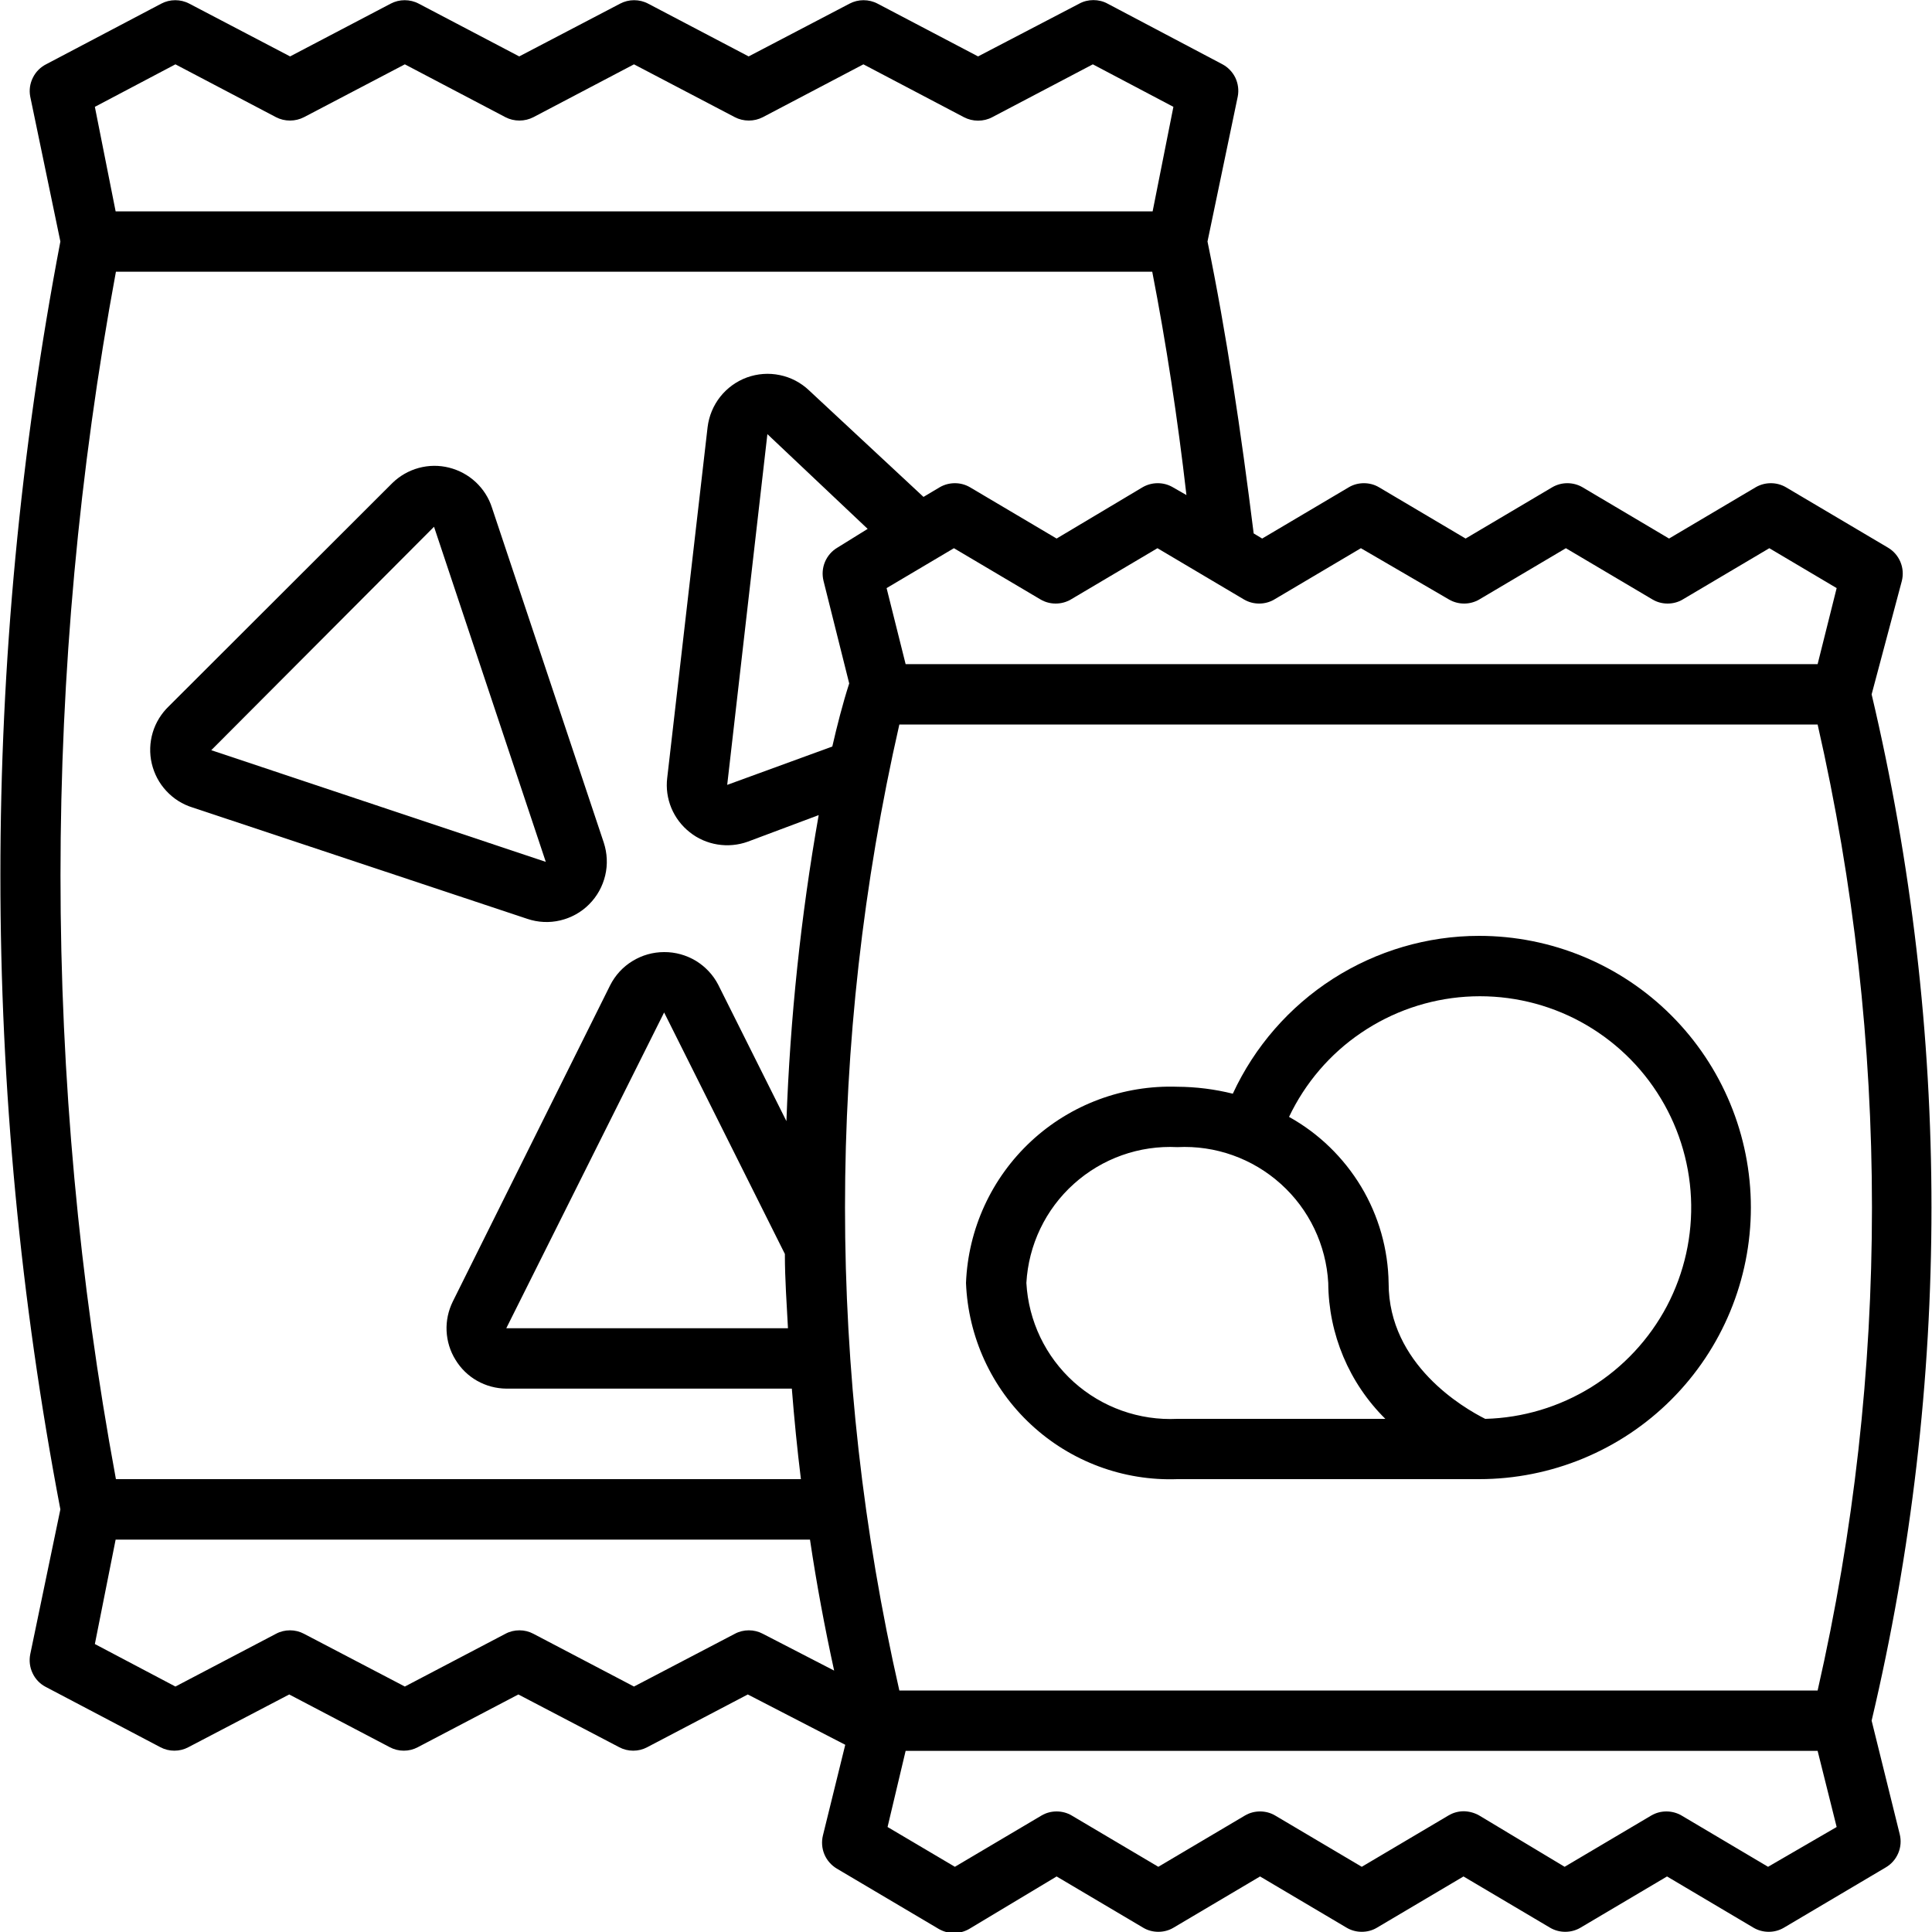
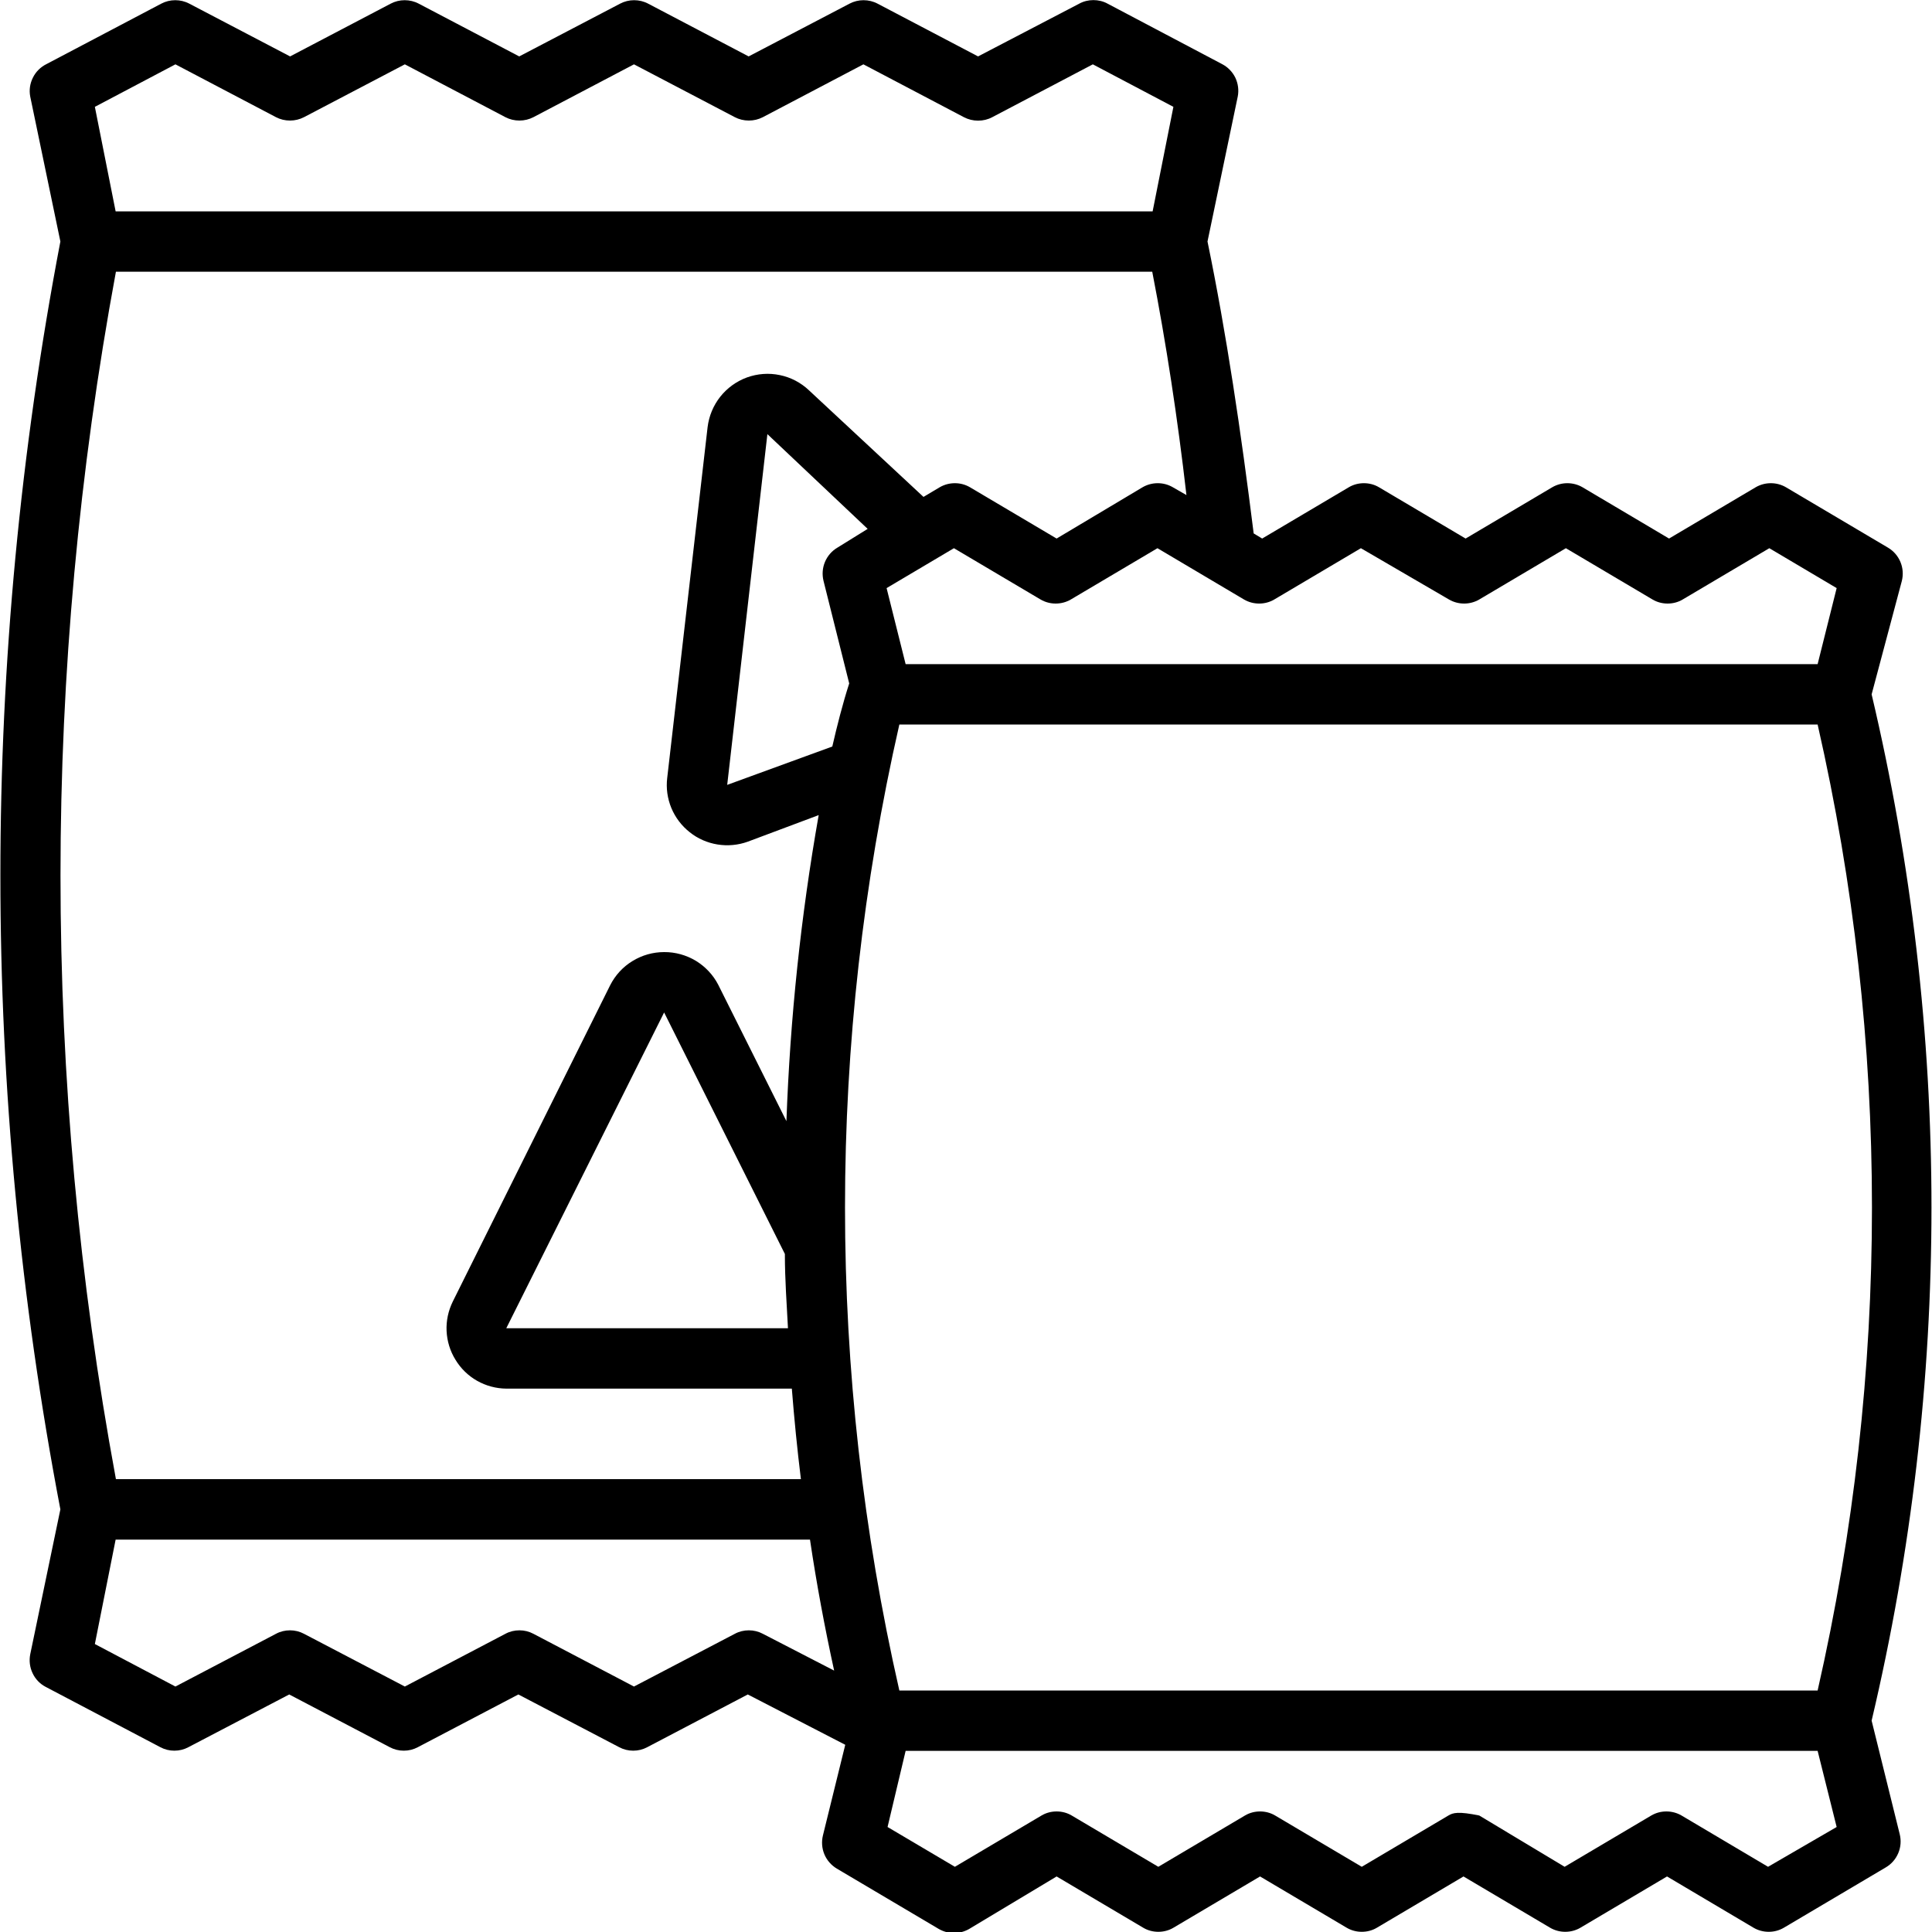
<svg xmlns="http://www.w3.org/2000/svg" width="20" height="20" viewBox="0 0 20 20" fill="none">
  <g clip-path="url(#clip0_344_921)">
-     <path d="M19.375 17.812C20.201 14.319 20.201 10.681 19.375 7.188L19.688 6.013C19.704 5.947 19.699 5.879 19.673 5.817C19.647 5.755 19.602 5.703 19.544 5.669L18.488 5.044C18.44 5.016 18.386 5.002 18.332 5.002C18.277 5.002 18.223 5.016 18.175 5.044L17.278 5.575L16.382 5.044C16.334 5.016 16.28 5.002 16.225 5.002C16.171 5.002 16.117 5.016 16.069 5.044L15.172 5.575L14.275 5.044C14.228 5.016 14.174 5.002 14.119 5.002C14.064 5.002 14.01 5.016 13.963 5.044L13.066 5.575L12.978 5.522C12.847 4.472 12.697 3.456 12.5 2.5L12.813 1C12.826 0.934 12.817 0.865 12.788 0.804C12.758 0.743 12.71 0.694 12.65 0.663L11.466 0.038C11.421 0.013 11.37 0.001 11.319 0.001C11.268 0.001 11.217 0.013 11.172 0.038L10.125 0.584L9.085 0.038C9.04 0.014 8.99 0.002 8.939 0.002C8.889 0.002 8.839 0.014 8.794 0.038L7.75 0.584L6.71 0.038C6.665 0.014 6.615 0.002 6.564 0.002C6.514 0.002 6.464 0.014 6.419 0.038L5.375 0.584L4.335 0.038C4.29 0.014 4.24 0.002 4.189 0.002C4.139 0.002 4.089 0.014 4.044 0.038L3.003 0.584L1.96 0.038C1.915 0.014 1.865 0.002 1.814 0.002C1.764 0.002 1.714 0.014 1.669 0.038L0.482 0.663C0.421 0.693 0.371 0.742 0.341 0.803C0.31 0.864 0.3 0.933 0.313 1L0.625 2.5C-0.203 6.836 -0.203 11.289 0.625 15.625L0.313 17.125C0.3 17.191 0.308 17.259 0.337 17.32C0.365 17.381 0.413 17.431 0.472 17.462L1.66 18.087C1.705 18.111 1.754 18.123 1.805 18.123C1.856 18.123 1.905 18.111 1.95 18.087L2.994 17.541L4.035 18.087C4.08 18.111 4.129 18.123 4.18 18.123C4.231 18.123 4.28 18.111 4.325 18.087L5.366 17.541L6.41 18.087C6.455 18.111 6.504 18.123 6.555 18.123C6.606 18.123 6.655 18.111 6.7 18.087L7.741 17.541L8.75 18.062L8.519 19C8.503 19.065 8.508 19.134 8.534 19.196C8.56 19.258 8.605 19.309 8.663 19.344L9.719 19.969C9.767 19.996 9.82 20.011 9.875 20.011C9.93 20.011 9.984 19.996 10.032 19.969L10.938 19.425L11.835 19.956C11.882 19.984 11.936 19.998 11.991 19.998C12.046 19.998 12.1 19.984 12.147 19.956L13.044 19.425L13.941 19.956C13.989 19.984 14.042 19.998 14.097 19.998C14.152 19.998 14.206 19.984 14.253 19.956L15.15 19.425L16.047 19.956C16.095 19.984 16.149 19.998 16.203 19.998C16.258 19.998 16.312 19.984 16.36 19.956L17.257 19.425L18.153 19.956C18.201 19.984 18.255 19.998 18.31 19.998C18.365 19.998 18.418 19.984 18.466 19.956L19.522 19.331C19.58 19.297 19.625 19.245 19.651 19.183C19.677 19.121 19.682 19.053 19.666 18.988L19.375 17.812ZM12.878 6.206C12.926 6.234 12.98 6.248 13.035 6.248C13.09 6.248 13.143 6.234 13.191 6.206L14.088 5.675L15 6.206C15.048 6.234 15.102 6.248 15.157 6.248C15.211 6.248 15.265 6.234 15.313 6.206L16.21 5.675L17.107 6.206C17.154 6.234 17.208 6.248 17.263 6.248C17.318 6.248 17.372 6.234 17.419 6.206L18.316 5.675L19.013 6.088L18.816 6.875H9.375L9.178 6.088L9.875 5.675L10.772 6.206C10.82 6.234 10.874 6.248 10.928 6.248C10.983 6.248 11.037 6.234 11.085 6.206L11.982 5.675L12.878 6.206ZM1.816 0.666L2.857 1.213C2.901 1.236 2.951 1.248 3.002 1.248C3.053 1.248 3.102 1.236 3.147 1.213L4.191 0.666L5.232 1.213C5.276 1.236 5.326 1.248 5.377 1.248C5.428 1.248 5.477 1.236 5.522 1.213L6.563 0.666L7.607 1.213C7.651 1.236 7.701 1.248 7.752 1.248C7.803 1.248 7.852 1.236 7.897 1.213L8.938 0.666L9.978 1.213C10.024 1.237 10.074 1.249 10.125 1.249C10.177 1.249 10.227 1.237 10.272 1.213L11.313 0.666L12.147 1.106L11.932 2.188H1.197L0.982 1.106L1.816 0.666ZM1.2 2.813H11.928C12.072 3.554 12.19 4.325 12.282 5.125L12.141 5.044C12.093 5.016 12.04 5.002 11.985 5.002C11.93 5.002 11.876 5.016 11.828 5.044L10.938 5.575L10.041 5.044C9.993 5.016 9.94 5.002 9.885 5.002C9.83 5.002 9.776 5.016 9.728 5.044L9.56 5.144L8.375 4.041C8.291 3.961 8.186 3.906 8.073 3.883C7.959 3.859 7.842 3.868 7.733 3.907C7.624 3.947 7.528 4.016 7.456 4.107C7.384 4.198 7.339 4.307 7.325 4.422L6.907 8.053C6.894 8.159 6.909 8.266 6.95 8.365C6.991 8.463 7.056 8.549 7.14 8.615C7.223 8.682 7.323 8.725 7.428 8.742C7.533 8.759 7.641 8.749 7.741 8.713L8.475 8.438C8.29 9.485 8.179 10.543 8.141 11.606L7.435 10.194C7.382 10.091 7.301 10.006 7.203 9.946C7.104 9.887 6.991 9.855 6.875 9.856C6.759 9.856 6.646 9.888 6.547 9.949C6.448 10.009 6.368 10.097 6.316 10.2L4.688 13.472C4.641 13.567 4.618 13.672 4.623 13.778C4.628 13.883 4.659 13.986 4.715 14.076C4.77 14.167 4.847 14.242 4.939 14.294C5.031 14.346 5.135 14.374 5.241 14.375H8.197C8.222 14.692 8.253 15.004 8.291 15.312H1.2C0.435 11.181 0.435 6.944 1.2 2.813ZM8.157 13.75H5.241L6.875 10.481L8.125 12.981C8.125 13.244 8.144 13.497 8.157 13.75ZM7.897 16.913C7.852 16.889 7.803 16.877 7.752 16.877C7.701 16.877 7.651 16.889 7.607 16.913L6.563 17.459L5.522 16.913C5.477 16.889 5.428 16.877 5.377 16.877C5.326 16.877 5.276 16.889 5.232 16.913L4.191 17.459L3.147 16.913C3.102 16.889 3.053 16.877 3.002 16.877C2.951 16.877 2.901 16.889 2.857 16.913L1.816 17.459L0.982 17.019L1.197 15.938H8.385C8.453 16.397 8.538 16.85 8.635 17.294L7.897 16.913ZM8.616 7.728L7.528 8.125L7.944 4.494L8.982 5.475L8.669 5.669C8.611 5.703 8.566 5.755 8.54 5.817C8.514 5.879 8.509 5.947 8.525 6.013L8.791 7.075C8.725 7.278 8.663 7.522 8.616 7.728ZM18.303 19.325L17.407 18.794C17.359 18.766 17.305 18.752 17.25 18.752C17.195 18.752 17.142 18.766 17.094 18.794L16.197 19.325L15.313 18.794C15.264 18.766 15.209 18.751 15.153 18.75C15.097 18.75 15.042 18.765 14.994 18.794L14.097 19.325L13.2 18.794C13.153 18.766 13.099 18.752 13.044 18.752C12.989 18.752 12.935 18.766 12.888 18.794L11.991 19.325L11.094 18.794C11.047 18.766 10.993 18.752 10.938 18.752C10.883 18.752 10.829 18.766 10.782 18.794L9.885 19.325L9.188 18.913L9.375 18.125H18.816L19.013 18.913L18.303 19.325ZM18.816 17.5H9.31C8.56 14.209 8.56 10.791 9.31 7.5H18.816C19.566 10.791 19.566 14.209 18.816 17.5Z" fill="black" />
-     <path d="M15.312 9.688C14.776 9.688 14.251 9.843 13.799 10.132C13.347 10.422 12.987 10.835 12.762 11.322C12.574 11.275 12.381 11.251 12.188 11.25C11.628 11.231 11.084 11.433 10.674 11.814C10.264 12.195 10.022 12.722 10 13.281C10.022 13.84 10.264 14.368 10.674 14.748C11.084 15.129 11.628 15.332 12.188 15.312H15.312C16.058 15.312 16.774 15.016 17.301 14.489C17.829 13.961 18.125 13.246 18.125 12.5C18.125 11.754 17.829 11.039 17.301 10.511C16.774 9.984 16.058 9.688 15.312 9.688ZM12.188 14.688C11.794 14.707 11.409 14.57 11.116 14.307C10.823 14.043 10.647 13.675 10.625 13.281C10.647 12.888 10.823 12.519 11.116 12.256C11.409 11.992 11.794 11.855 12.188 11.875C12.581 11.855 12.966 11.992 13.259 12.256C13.552 12.519 13.728 12.888 13.75 13.281C13.753 13.81 13.965 14.316 14.341 14.688H12.188ZM15.375 14.688C15.15 14.575 14.375 14.125 14.375 13.284C14.37 12.932 14.272 12.587 14.091 12.285C13.909 11.983 13.652 11.733 13.344 11.562C13.511 11.211 13.768 10.91 14.09 10.692C14.412 10.473 14.786 10.344 15.174 10.318C15.563 10.292 15.951 10.37 16.299 10.544C16.647 10.719 16.942 10.982 17.154 11.309C17.366 11.635 17.487 12.012 17.505 12.4C17.523 12.789 17.437 13.175 17.256 13.52C17.074 13.864 16.804 14.154 16.474 14.359C16.143 14.564 15.764 14.678 15.375 14.688Z" fill="black" />
-     <path d="M1.993 8.359L5.459 9.512C5.569 9.549 5.687 9.555 5.8 9.528C5.913 9.501 6.017 9.444 6.099 9.361C6.181 9.279 6.238 9.176 6.265 9.063C6.292 8.95 6.286 8.832 6.25 8.722L5.093 5.256C5.061 5.155 5.003 5.064 4.925 4.991C4.847 4.918 4.752 4.867 4.649 4.841C4.546 4.815 4.438 4.816 4.335 4.844C4.232 4.872 4.138 4.926 4.062 5L1.75 7.309C1.671 7.384 1.612 7.479 1.581 7.583C1.55 7.687 1.546 7.798 1.571 7.904C1.596 8.01 1.647 8.108 1.722 8.188C1.796 8.268 1.889 8.327 1.993 8.359ZM4.493 5.453L5.65 8.922L2.187 7.766L4.493 5.453Z" fill="black" />
+     <path d="M19.375 17.812C20.201 14.319 20.201 10.681 19.375 7.188L19.688 6.013C19.704 5.947 19.699 5.879 19.673 5.817C19.647 5.755 19.602 5.703 19.544 5.669L18.488 5.044C18.44 5.016 18.386 5.002 18.332 5.002C18.277 5.002 18.223 5.016 18.175 5.044L17.278 5.575L16.382 5.044C16.334 5.016 16.28 5.002 16.225 5.002C16.171 5.002 16.117 5.016 16.069 5.044L15.172 5.575L14.275 5.044C14.228 5.016 14.174 5.002 14.119 5.002C14.064 5.002 14.01 5.016 13.963 5.044L13.066 5.575L12.978 5.522C12.847 4.472 12.697 3.456 12.5 2.5L12.813 1C12.826 0.934 12.817 0.865 12.788 0.804C12.758 0.743 12.71 0.694 12.65 0.663L11.466 0.038C11.421 0.013 11.37 0.001 11.319 0.001C11.268 0.001 11.217 0.013 11.172 0.038L10.125 0.584L9.085 0.038C9.04 0.014 8.99 0.002 8.939 0.002C8.889 0.002 8.839 0.014 8.794 0.038L7.75 0.584L6.71 0.038C6.665 0.014 6.615 0.002 6.564 0.002C6.514 0.002 6.464 0.014 6.419 0.038L5.375 0.584L4.335 0.038C4.29 0.014 4.24 0.002 4.189 0.002C4.139 0.002 4.089 0.014 4.044 0.038L3.003 0.584L1.96 0.038C1.915 0.014 1.865 0.002 1.814 0.002C1.764 0.002 1.714 0.014 1.669 0.038L0.482 0.663C0.421 0.693 0.371 0.742 0.341 0.803C0.31 0.864 0.3 0.933 0.313 1L0.625 2.5C-0.203 6.836 -0.203 11.289 0.625 15.625L0.313 17.125C0.3 17.191 0.308 17.259 0.337 17.32C0.365 17.381 0.413 17.431 0.472 17.462L1.66 18.087C1.705 18.111 1.754 18.123 1.805 18.123C1.856 18.123 1.905 18.111 1.95 18.087L2.994 17.541L4.035 18.087C4.08 18.111 4.129 18.123 4.18 18.123C4.231 18.123 4.28 18.111 4.325 18.087L5.366 17.541L6.41 18.087C6.455 18.111 6.504 18.123 6.555 18.123C6.606 18.123 6.655 18.111 6.7 18.087L7.741 17.541L8.75 18.062L8.519 19C8.503 19.065 8.508 19.134 8.534 19.196C8.56 19.258 8.605 19.309 8.663 19.344L9.719 19.969C9.767 19.996 9.82 20.011 9.875 20.011C9.93 20.011 9.984 19.996 10.032 19.969L10.938 19.425L11.835 19.956C11.882 19.984 11.936 19.998 11.991 19.998C12.046 19.998 12.1 19.984 12.147 19.956L13.044 19.425L13.941 19.956C13.989 19.984 14.042 19.998 14.097 19.998C14.152 19.998 14.206 19.984 14.253 19.956L15.15 19.425L16.047 19.956C16.095 19.984 16.149 19.998 16.203 19.998C16.258 19.998 16.312 19.984 16.36 19.956L17.257 19.425L18.153 19.956C18.201 19.984 18.255 19.998 18.31 19.998C18.365 19.998 18.418 19.984 18.466 19.956L19.522 19.331C19.58 19.297 19.625 19.245 19.651 19.183C19.677 19.121 19.682 19.053 19.666 18.988L19.375 17.812ZM12.878 6.206C12.926 6.234 12.98 6.248 13.035 6.248C13.09 6.248 13.143 6.234 13.191 6.206L14.088 5.675L15 6.206C15.048 6.234 15.102 6.248 15.157 6.248C15.211 6.248 15.265 6.234 15.313 6.206L16.21 5.675L17.107 6.206C17.154 6.234 17.208 6.248 17.263 6.248C17.318 6.248 17.372 6.234 17.419 6.206L18.316 5.675L19.013 6.088L18.816 6.875H9.375L9.178 6.088L9.875 5.675L10.772 6.206C10.82 6.234 10.874 6.248 10.928 6.248C10.983 6.248 11.037 6.234 11.085 6.206L11.982 5.675L12.878 6.206ZM1.816 0.666L2.857 1.213C2.901 1.236 2.951 1.248 3.002 1.248C3.053 1.248 3.102 1.236 3.147 1.213L4.191 0.666L5.232 1.213C5.276 1.236 5.326 1.248 5.377 1.248C5.428 1.248 5.477 1.236 5.522 1.213L6.563 0.666L7.607 1.213C7.651 1.236 7.701 1.248 7.752 1.248C7.803 1.248 7.852 1.236 7.897 1.213L8.938 0.666L9.978 1.213C10.024 1.237 10.074 1.249 10.125 1.249C10.177 1.249 10.227 1.237 10.272 1.213L11.313 0.666L12.147 1.106L11.932 2.188H1.197L0.982 1.106L1.816 0.666ZM1.2 2.813H11.928C12.072 3.554 12.19 4.325 12.282 5.125L12.141 5.044C12.093 5.016 12.04 5.002 11.985 5.002C11.93 5.002 11.876 5.016 11.828 5.044L10.938 5.575L10.041 5.044C9.993 5.016 9.94 5.002 9.885 5.002C9.83 5.002 9.776 5.016 9.728 5.044L9.56 5.144L8.375 4.041C8.291 3.961 8.186 3.906 8.073 3.883C7.959 3.859 7.842 3.868 7.733 3.907C7.624 3.947 7.528 4.016 7.456 4.107C7.384 4.198 7.339 4.307 7.325 4.422L6.907 8.053C6.894 8.159 6.909 8.266 6.95 8.365C6.991 8.463 7.056 8.549 7.14 8.615C7.223 8.682 7.323 8.725 7.428 8.742C7.533 8.759 7.641 8.749 7.741 8.713L8.475 8.438C8.29 9.485 8.179 10.543 8.141 11.606L7.435 10.194C7.382 10.091 7.301 10.006 7.203 9.946C7.104 9.887 6.991 9.855 6.875 9.856C6.759 9.856 6.646 9.888 6.547 9.949C6.448 10.009 6.368 10.097 6.316 10.2L4.688 13.472C4.641 13.567 4.618 13.672 4.623 13.778C4.628 13.883 4.659 13.986 4.715 14.076C4.77 14.167 4.847 14.242 4.939 14.294C5.031 14.346 5.135 14.374 5.241 14.375H8.197C8.222 14.692 8.253 15.004 8.291 15.312H1.2C0.435 11.181 0.435 6.944 1.2 2.813ZM8.157 13.75H5.241L6.875 10.481L8.125 12.981C8.125 13.244 8.144 13.497 8.157 13.75ZM7.897 16.913C7.852 16.889 7.803 16.877 7.752 16.877C7.701 16.877 7.651 16.889 7.607 16.913L6.563 17.459L5.522 16.913C5.477 16.889 5.428 16.877 5.377 16.877C5.326 16.877 5.276 16.889 5.232 16.913L4.191 17.459L3.147 16.913C3.102 16.889 3.053 16.877 3.002 16.877C2.951 16.877 2.901 16.889 2.857 16.913L1.816 17.459L0.982 17.019L1.197 15.938H8.385C8.453 16.397 8.538 16.85 8.635 17.294L7.897 16.913ZM8.616 7.728L7.528 8.125L7.944 4.494L8.982 5.475L8.669 5.669C8.611 5.703 8.566 5.755 8.54 5.817C8.514 5.879 8.509 5.947 8.525 6.013L8.791 7.075C8.725 7.278 8.663 7.522 8.616 7.728ZM18.303 19.325L17.407 18.794C17.359 18.766 17.305 18.752 17.25 18.752C17.195 18.752 17.142 18.766 17.094 18.794L16.197 19.325L15.313 18.794C15.097 18.75 15.042 18.765 14.994 18.794L14.097 19.325L13.2 18.794C13.153 18.766 13.099 18.752 13.044 18.752C12.989 18.752 12.935 18.766 12.888 18.794L11.991 19.325L11.094 18.794C11.047 18.766 10.993 18.752 10.938 18.752C10.883 18.752 10.829 18.766 10.782 18.794L9.885 19.325L9.188 18.913L9.375 18.125H18.816L19.013 18.913L18.303 19.325ZM18.816 17.5H9.31C8.56 14.209 8.56 10.791 9.31 7.5H18.816C19.566 10.791 19.566 14.209 18.816 17.5Z" fill="black" />
  </g>
  <defs>
    <clipPath id="clip0_344_921">
      <rect width="20" height="20" fill="white" />
    </clipPath>
  </defs>
</svg>